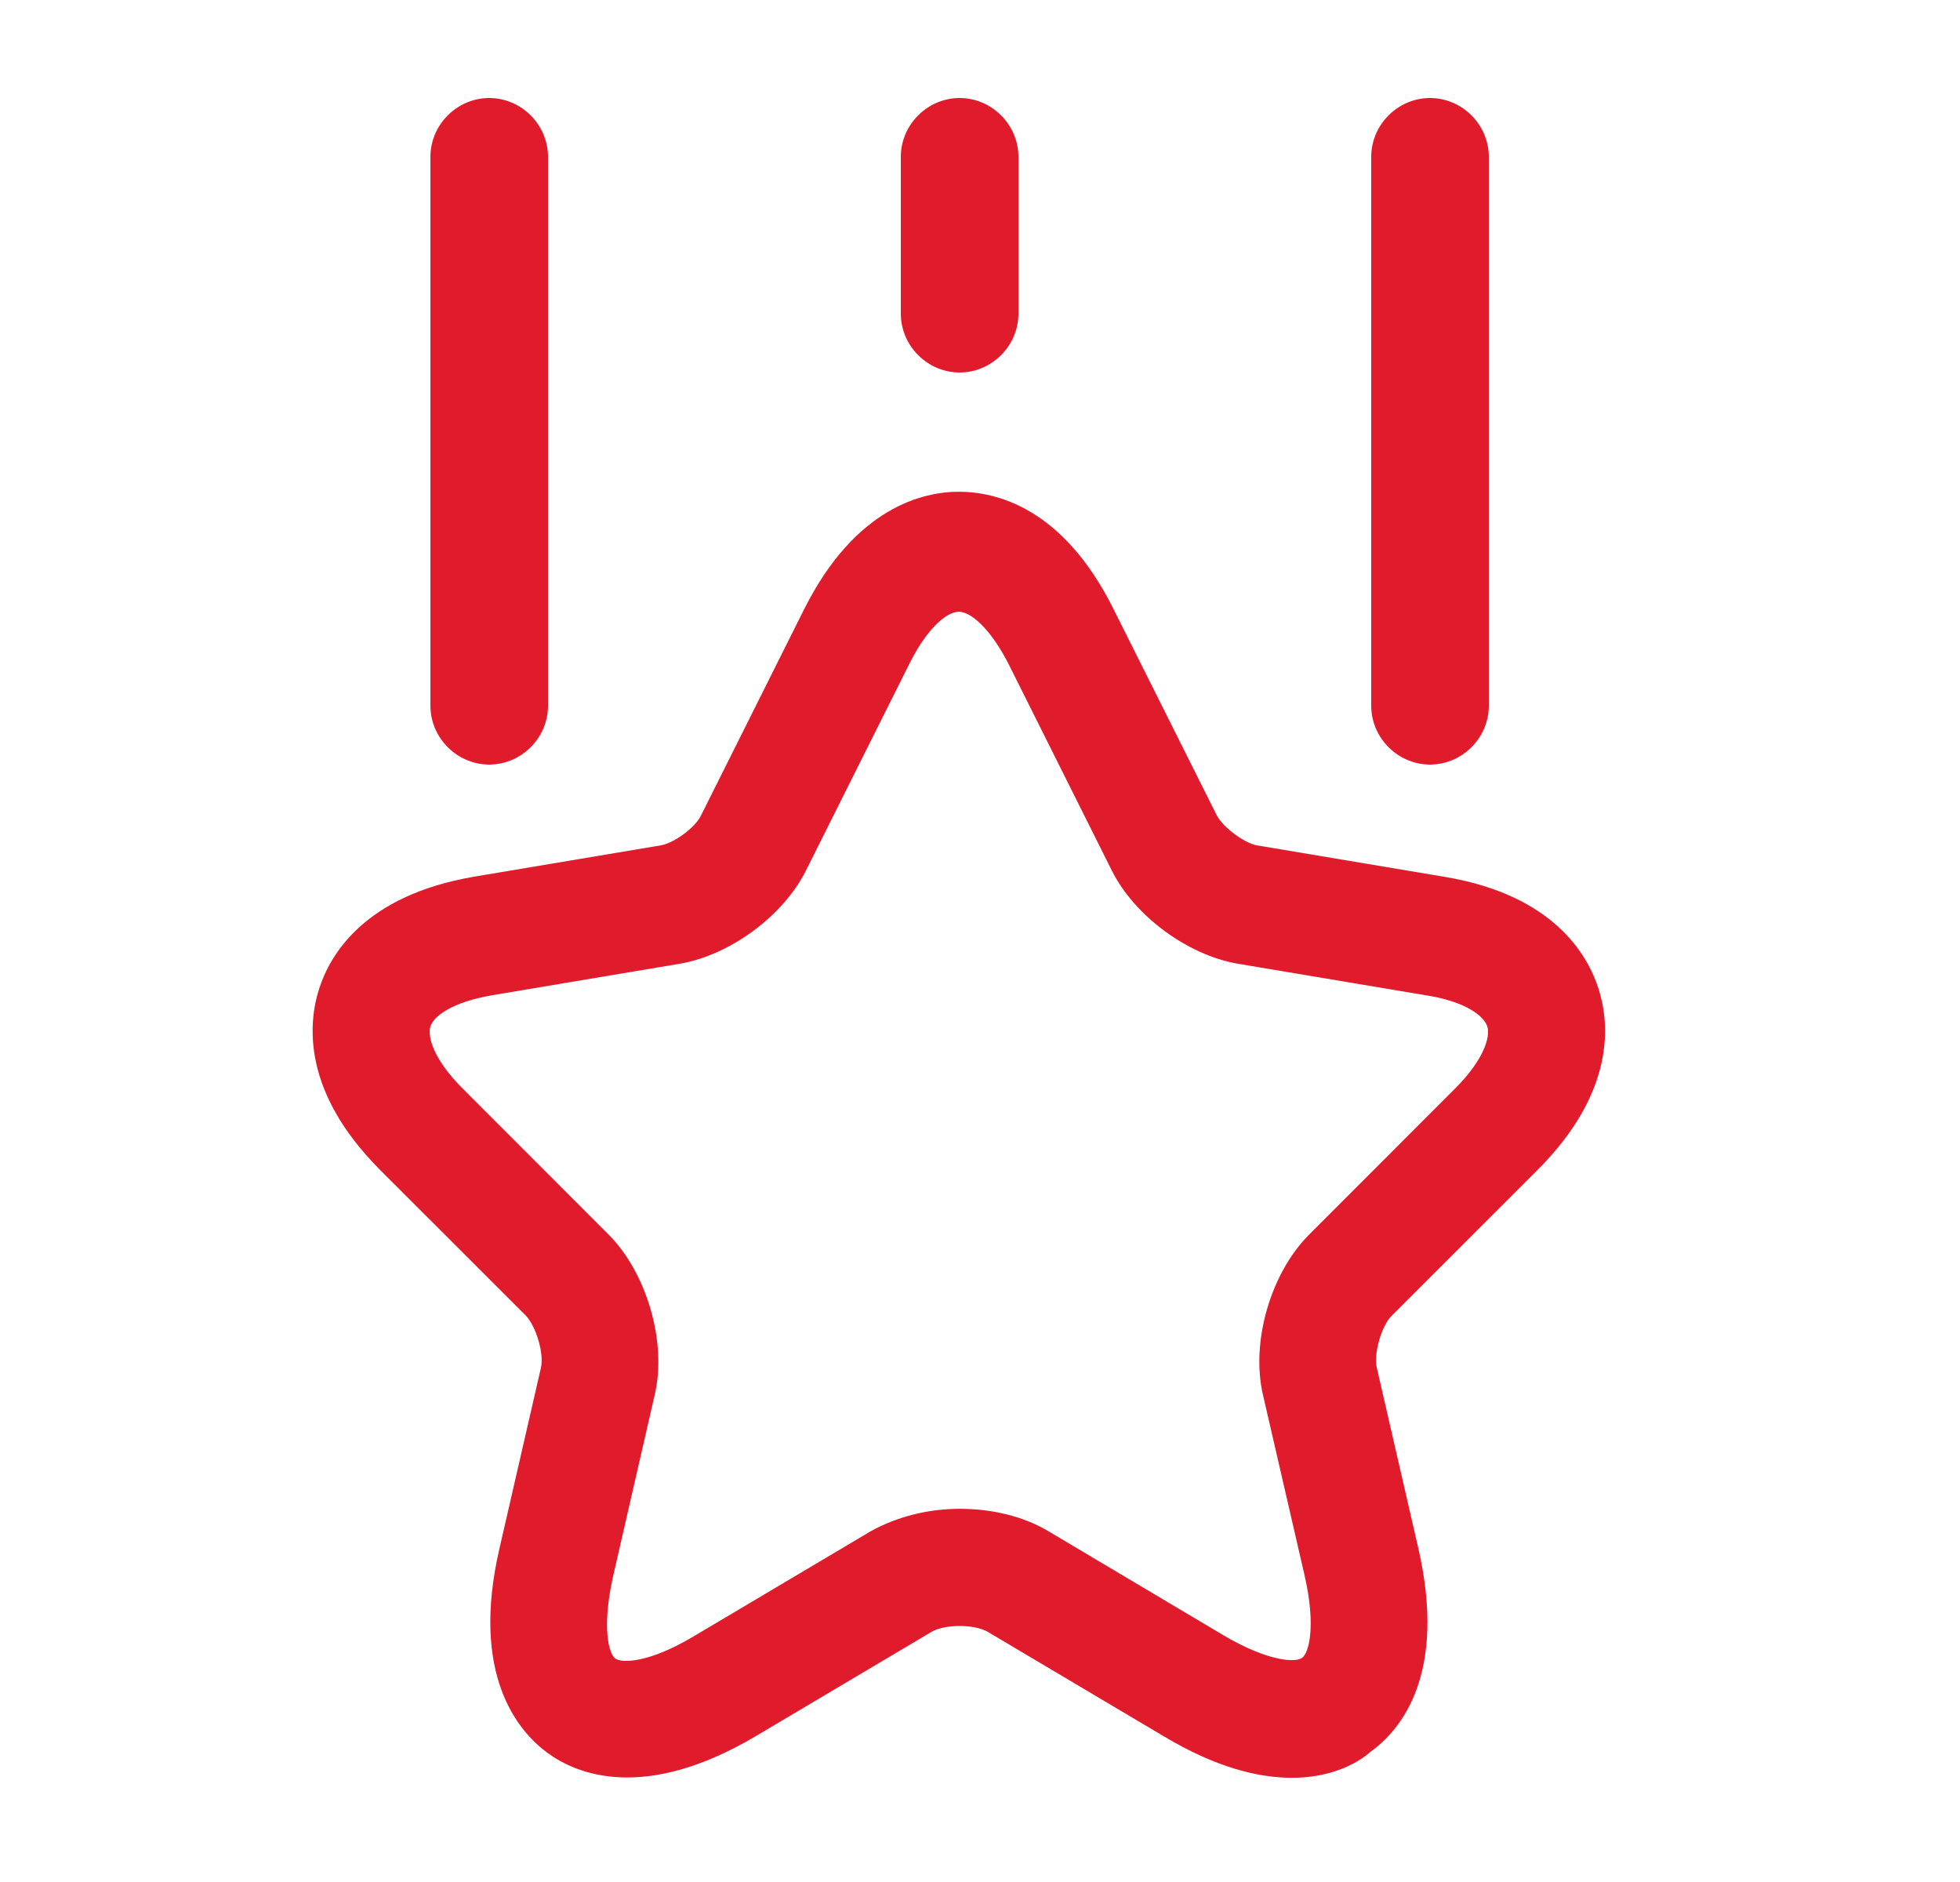
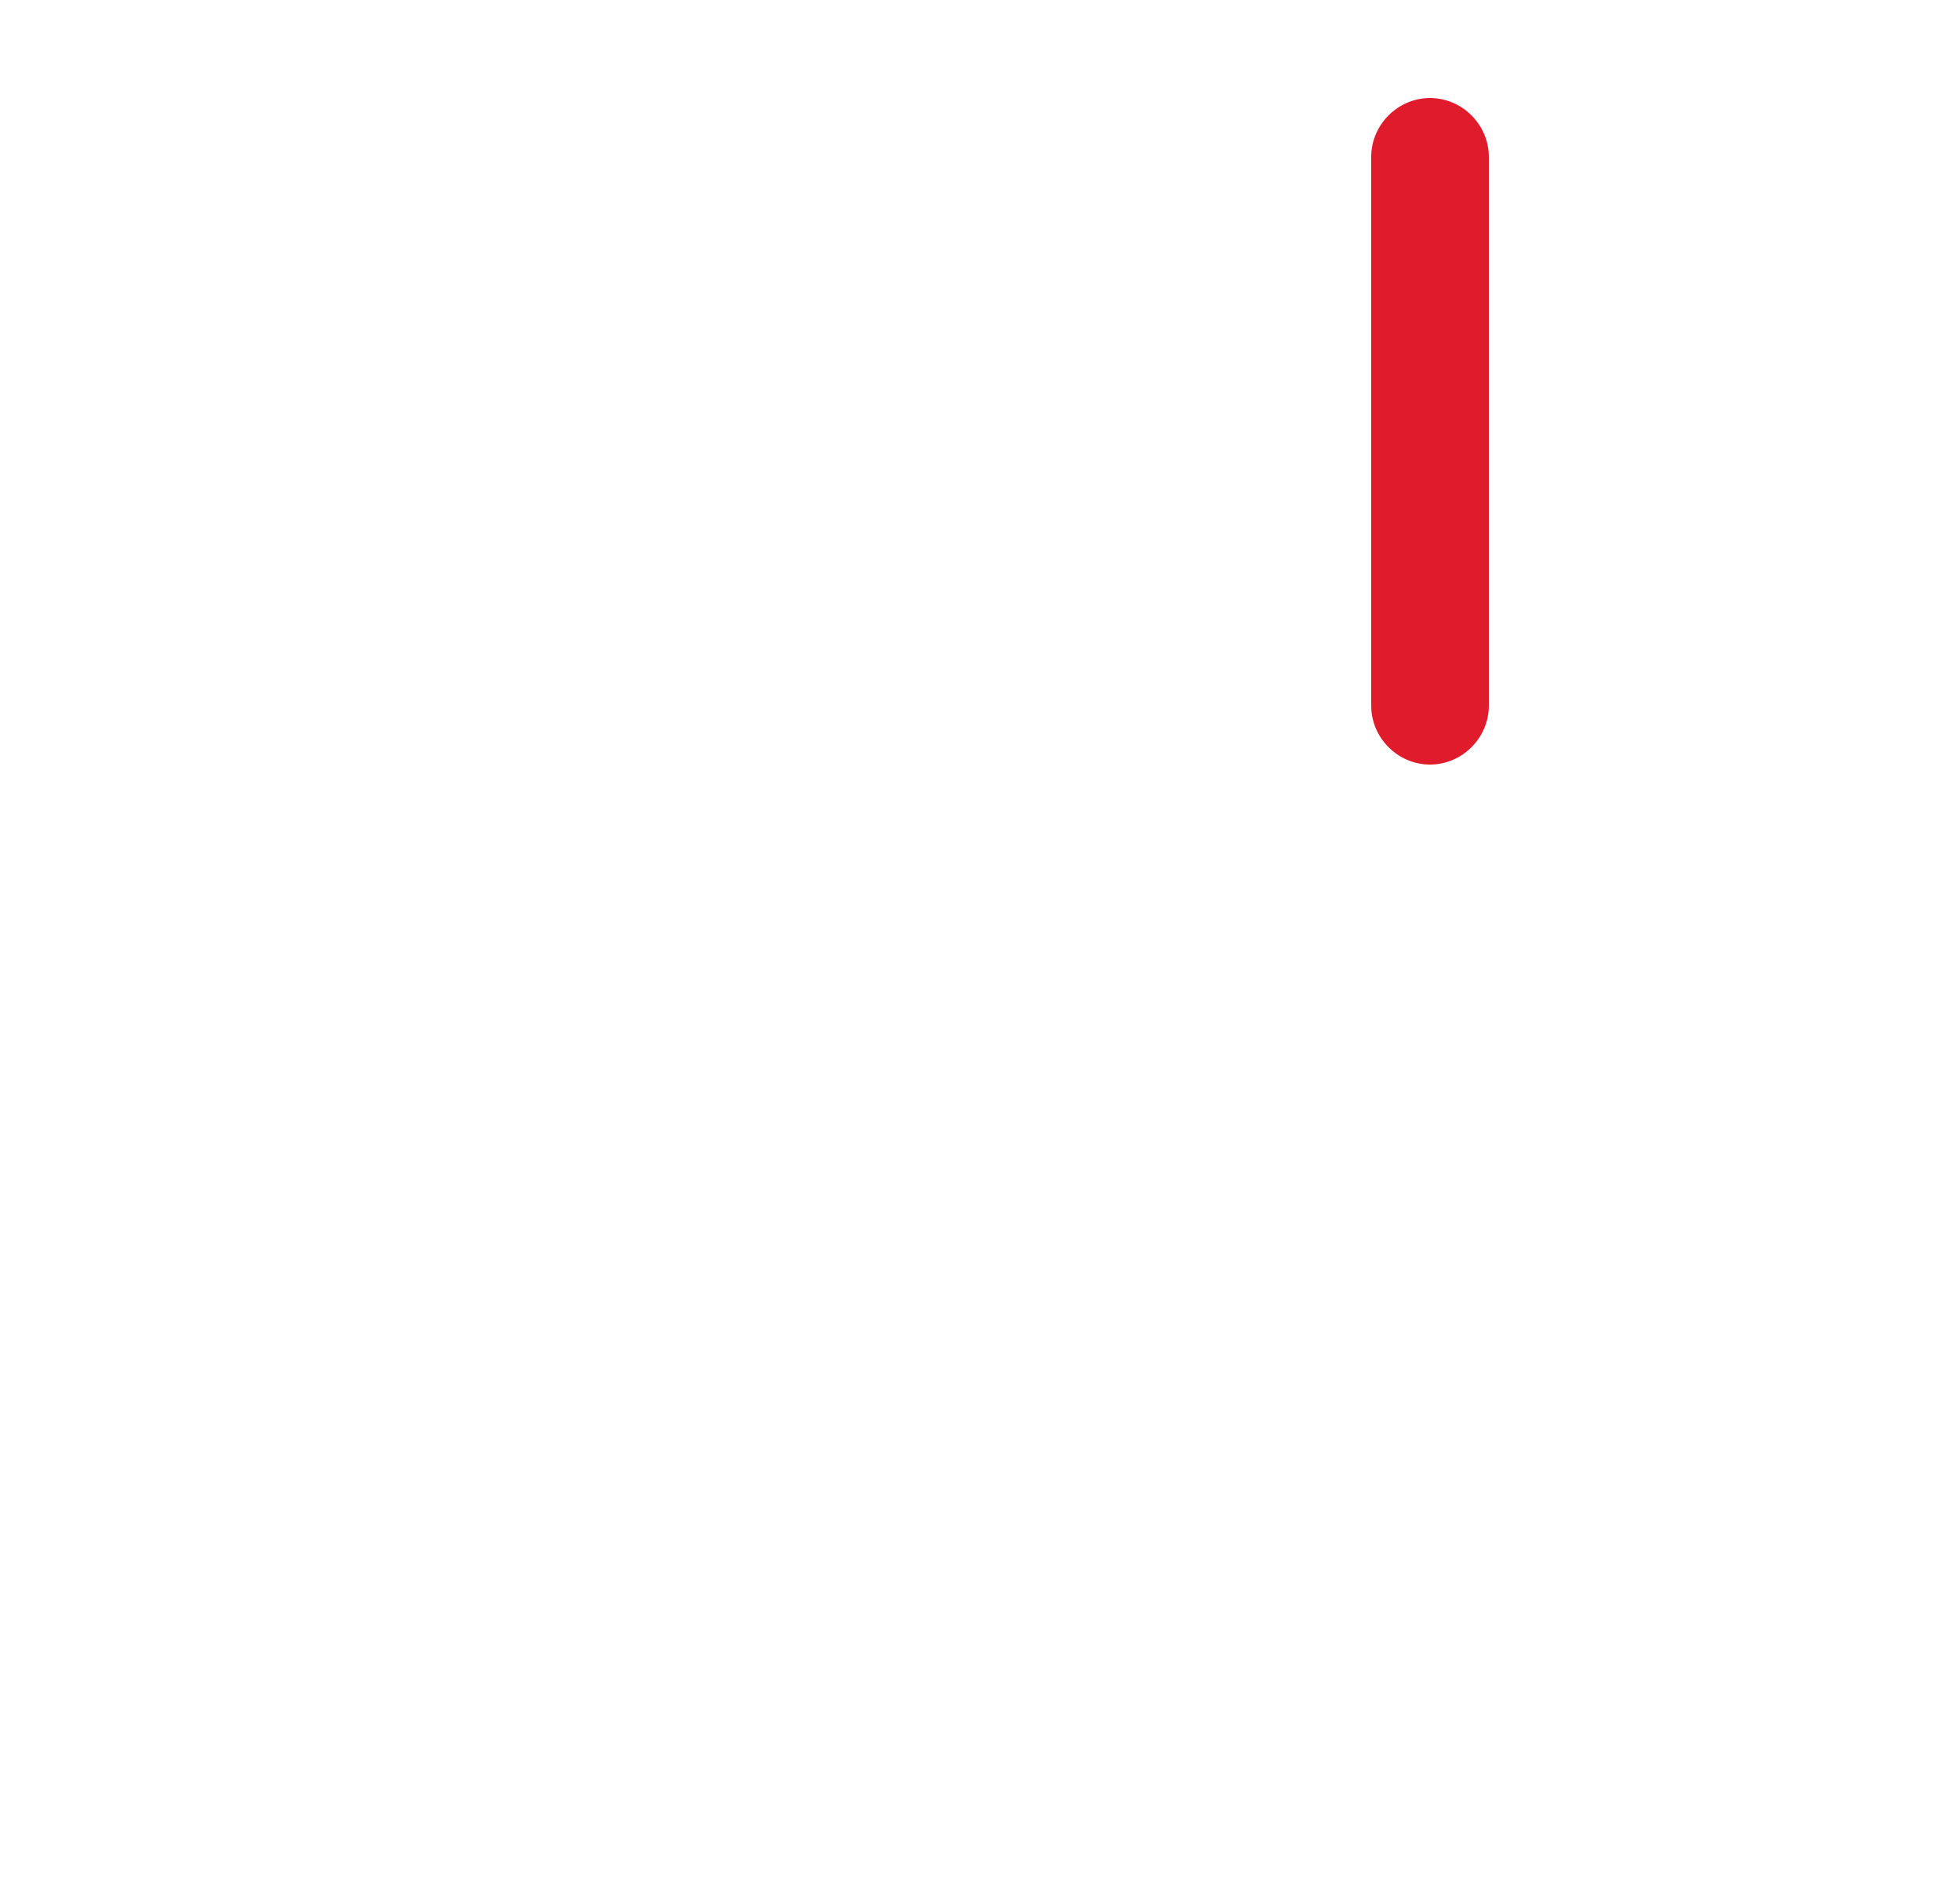
<svg xmlns="http://www.w3.org/2000/svg" width="25" height="24" viewBox="0 0 25 24" fill="none">
-   <path d="M16.48 22.671C16.05 22.671 15.511 22.541 14.841 22.14L12.601 20.811C12.431 20.71 12.05 20.71 11.88 20.811L9.64 22.14C8.22 22.98 7.36 22.631 6.98 22.351C6.6 22.07 6 21.351 6.37 19.75L6.9 17.441C6.94 17.261 6.84 16.921 6.71 16.78L4.85 14.921C3.85 13.921 3.93 13.05 4.07 12.611C4.21 12.171 4.65 11.421 6.04 11.181L8.43 10.78C8.6 10.751 8.87 10.55 8.941 10.4L10.261 7.761C10.911 6.471 11.771 6.271 12.23 6.271C12.691 6.271 13.55 6.46 14.2 7.761L15.521 10.4C15.601 10.55 15.87 10.751 16.03 10.78L18.421 11.181C19.811 11.411 20.25 12.171 20.39 12.611C20.53 13.05 20.61 13.921 19.61 14.921L17.75 16.78C17.62 16.91 17.52 17.261 17.561 17.441L18.09 19.741C18.46 21.351 17.87 22.061 17.48 22.34C17.3 22.5 16.96 22.671 16.48 22.671ZM12.241 19.241C12.64 19.241 13.04 19.331 13.361 19.52L15.601 20.851C16.191 21.201 16.541 21.201 16.61 21.14C16.691 21.081 16.791 20.75 16.64 20.09L16.11 17.791C15.95 17.11 16.21 16.23 16.701 15.741L18.561 13.88C18.93 13.511 19.011 13.22 18.971 13.091C18.93 12.96 18.701 12.771 18.18 12.691L15.79 12.29C15.15 12.181 14.47 11.681 14.181 11.101L12.861 8.461C12.63 8.011 12.38 7.801 12.23 7.801C12.081 7.801 11.831 8.001 11.601 8.461L10.28 11.101C9.991 11.681 9.31 12.181 8.67 12.29L6.28 12.691C5.761 12.78 5.53 12.96 5.49 13.091C5.45 13.22 5.53 13.511 5.9 13.88L7.76 15.741C8.25 16.23 8.51 17.12 8.35 17.791L7.82 20.101C7.67 20.77 7.77 21.101 7.85 21.151C7.93 21.21 8.28 21.21 8.86 20.86L11.101 19.53C11.441 19.34 11.841 19.241 12.241 19.241Z" fill="#E01B2C" />
-   <path d="M6.24 9.75C5.83 9.75 5.49 9.41 5.49 9V2C5.49 1.59 5.83 1.25 6.24 1.25C6.65 1.25 6.99 1.59 6.99 2V9C6.99 9.41 6.65 9.75 6.24 9.75Z" fill="#E01B2C" />
  <path d="M18.24 9.75C17.83 9.75 17.49 9.41 17.49 9V2C17.49 1.59 17.83 1.25 18.24 1.25C18.65 1.25 18.99 1.59 18.99 2V9C18.99 9.41 18.65 9.75 18.24 9.75Z" fill="#E01B2C" />
-   <path d="M12.24 4.75C11.83 4.75 11.49 4.41 11.49 4V2C11.49 1.59 11.83 1.25 12.24 1.25C12.65 1.25 12.99 1.59 12.99 2V4C12.99 4.41 12.65 4.75 12.24 4.75Z" fill="#E01B2C" />
</svg>